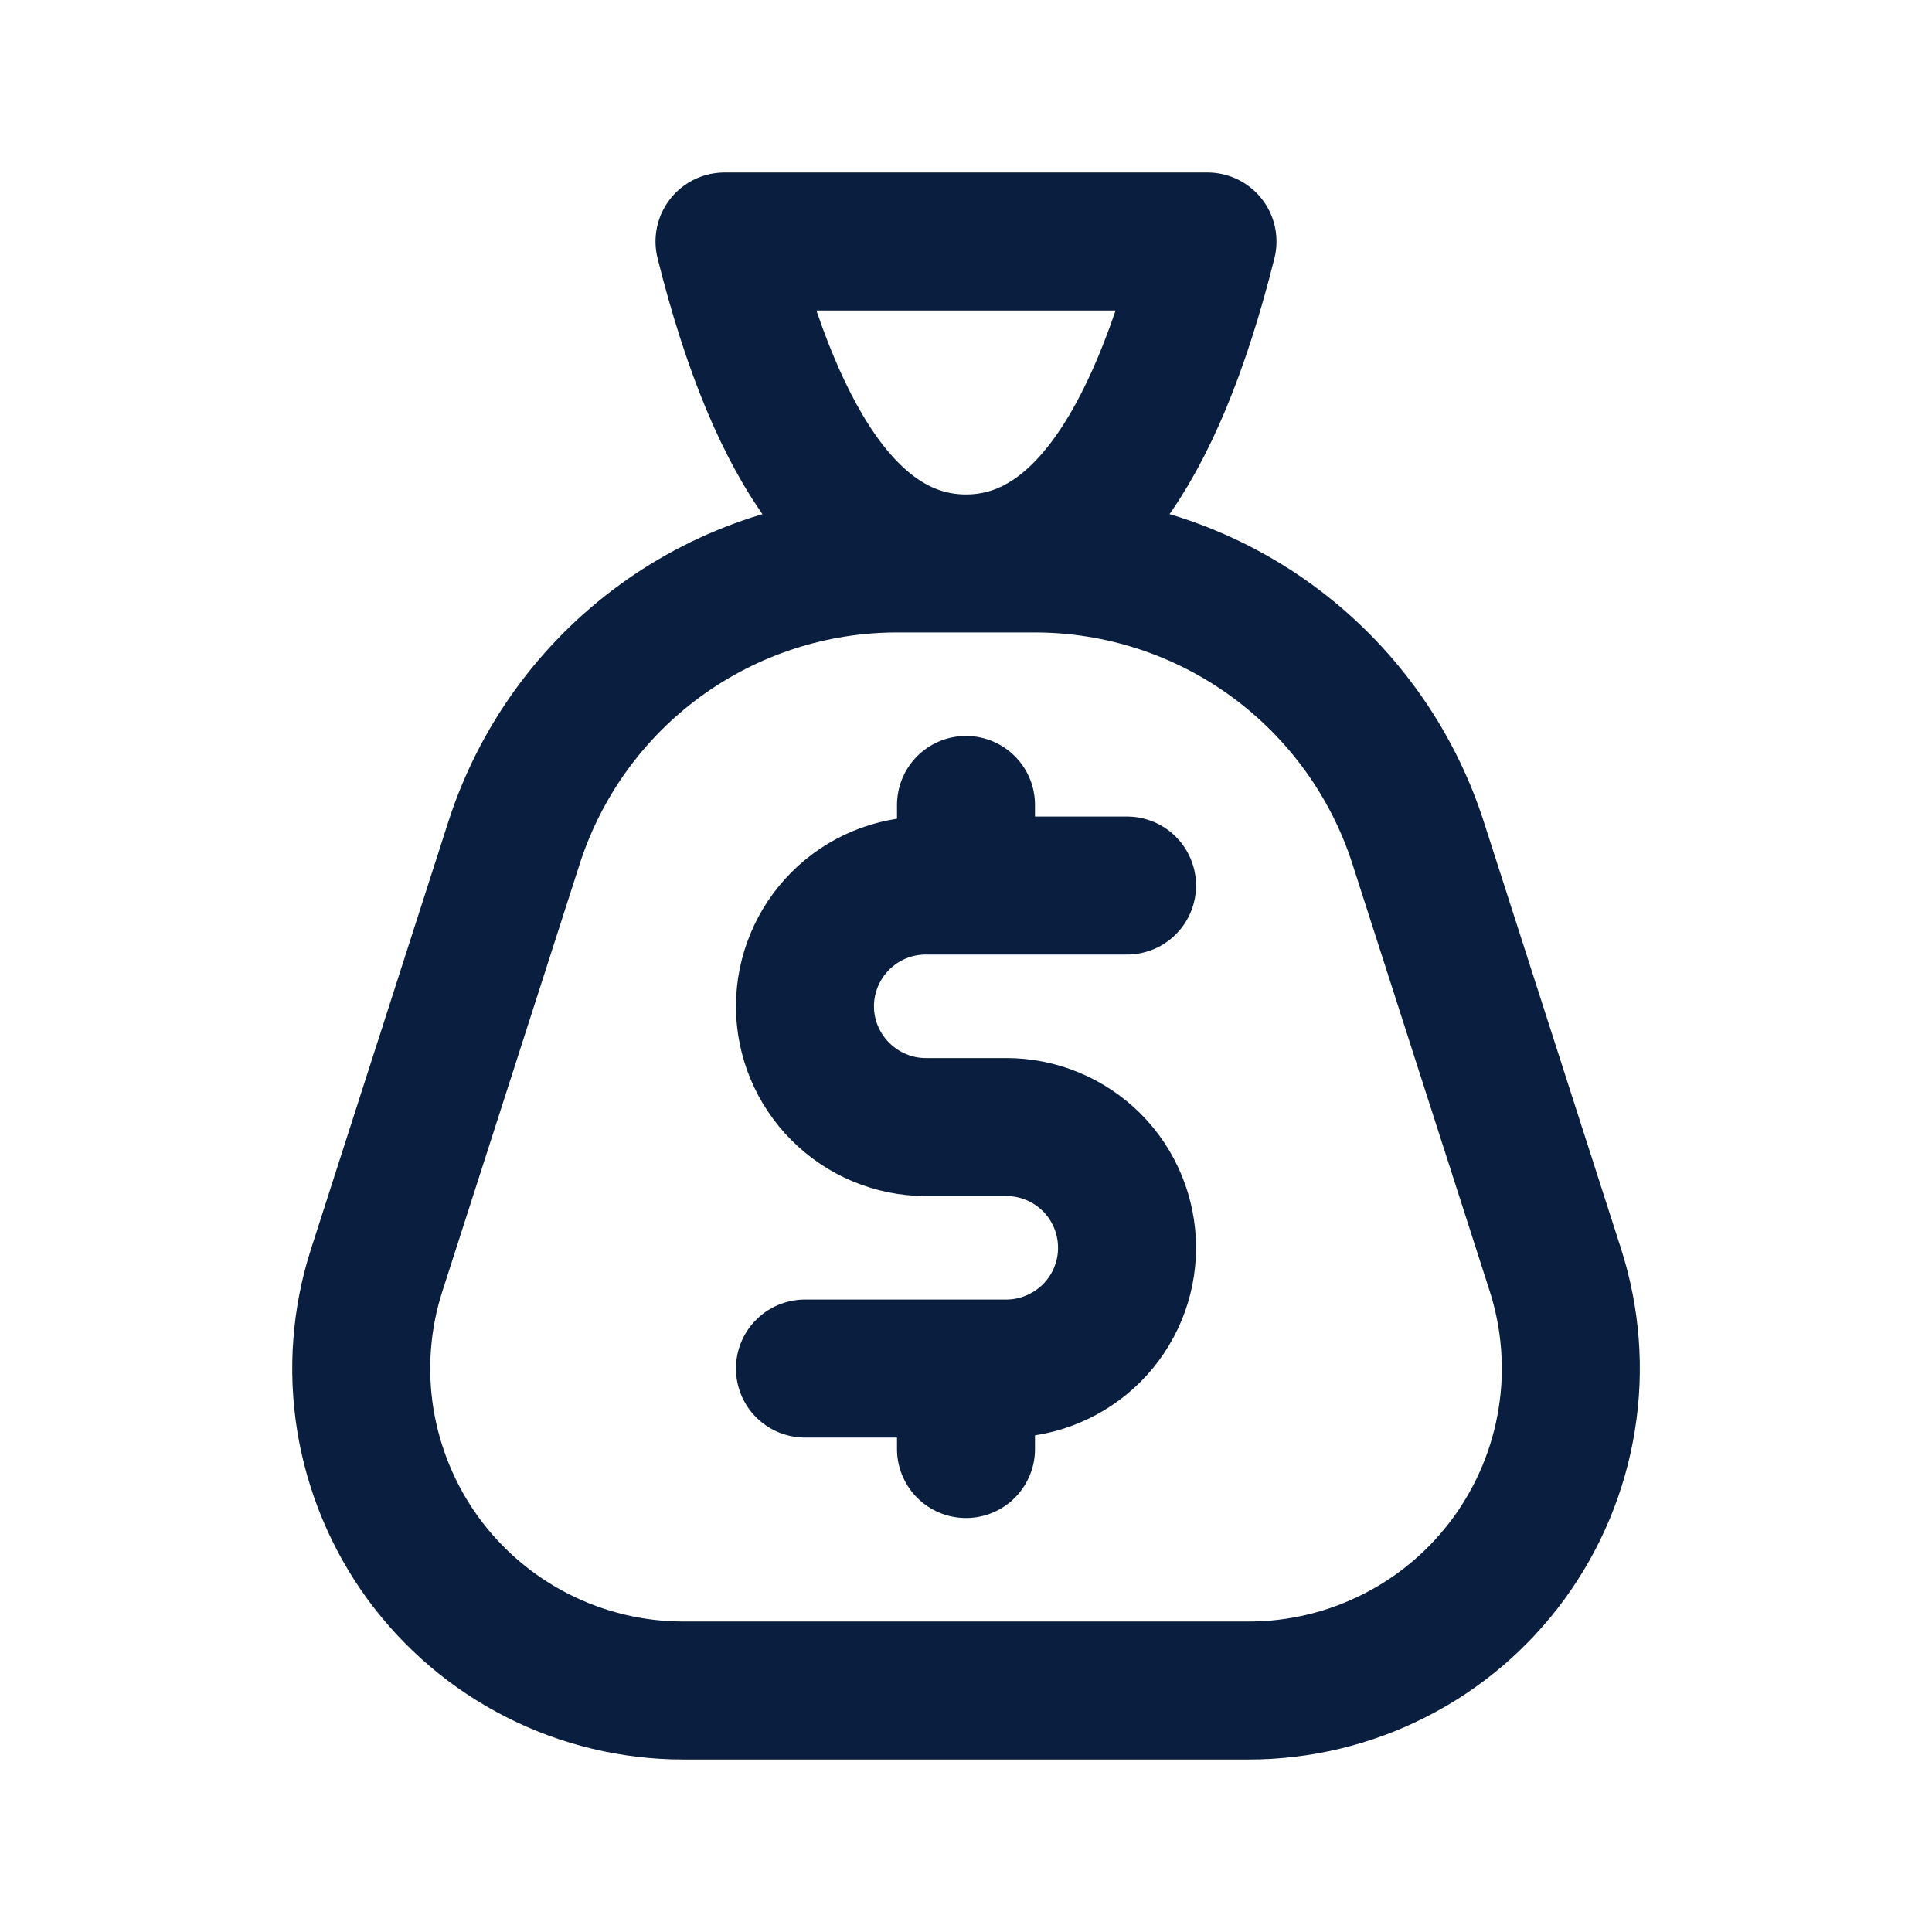
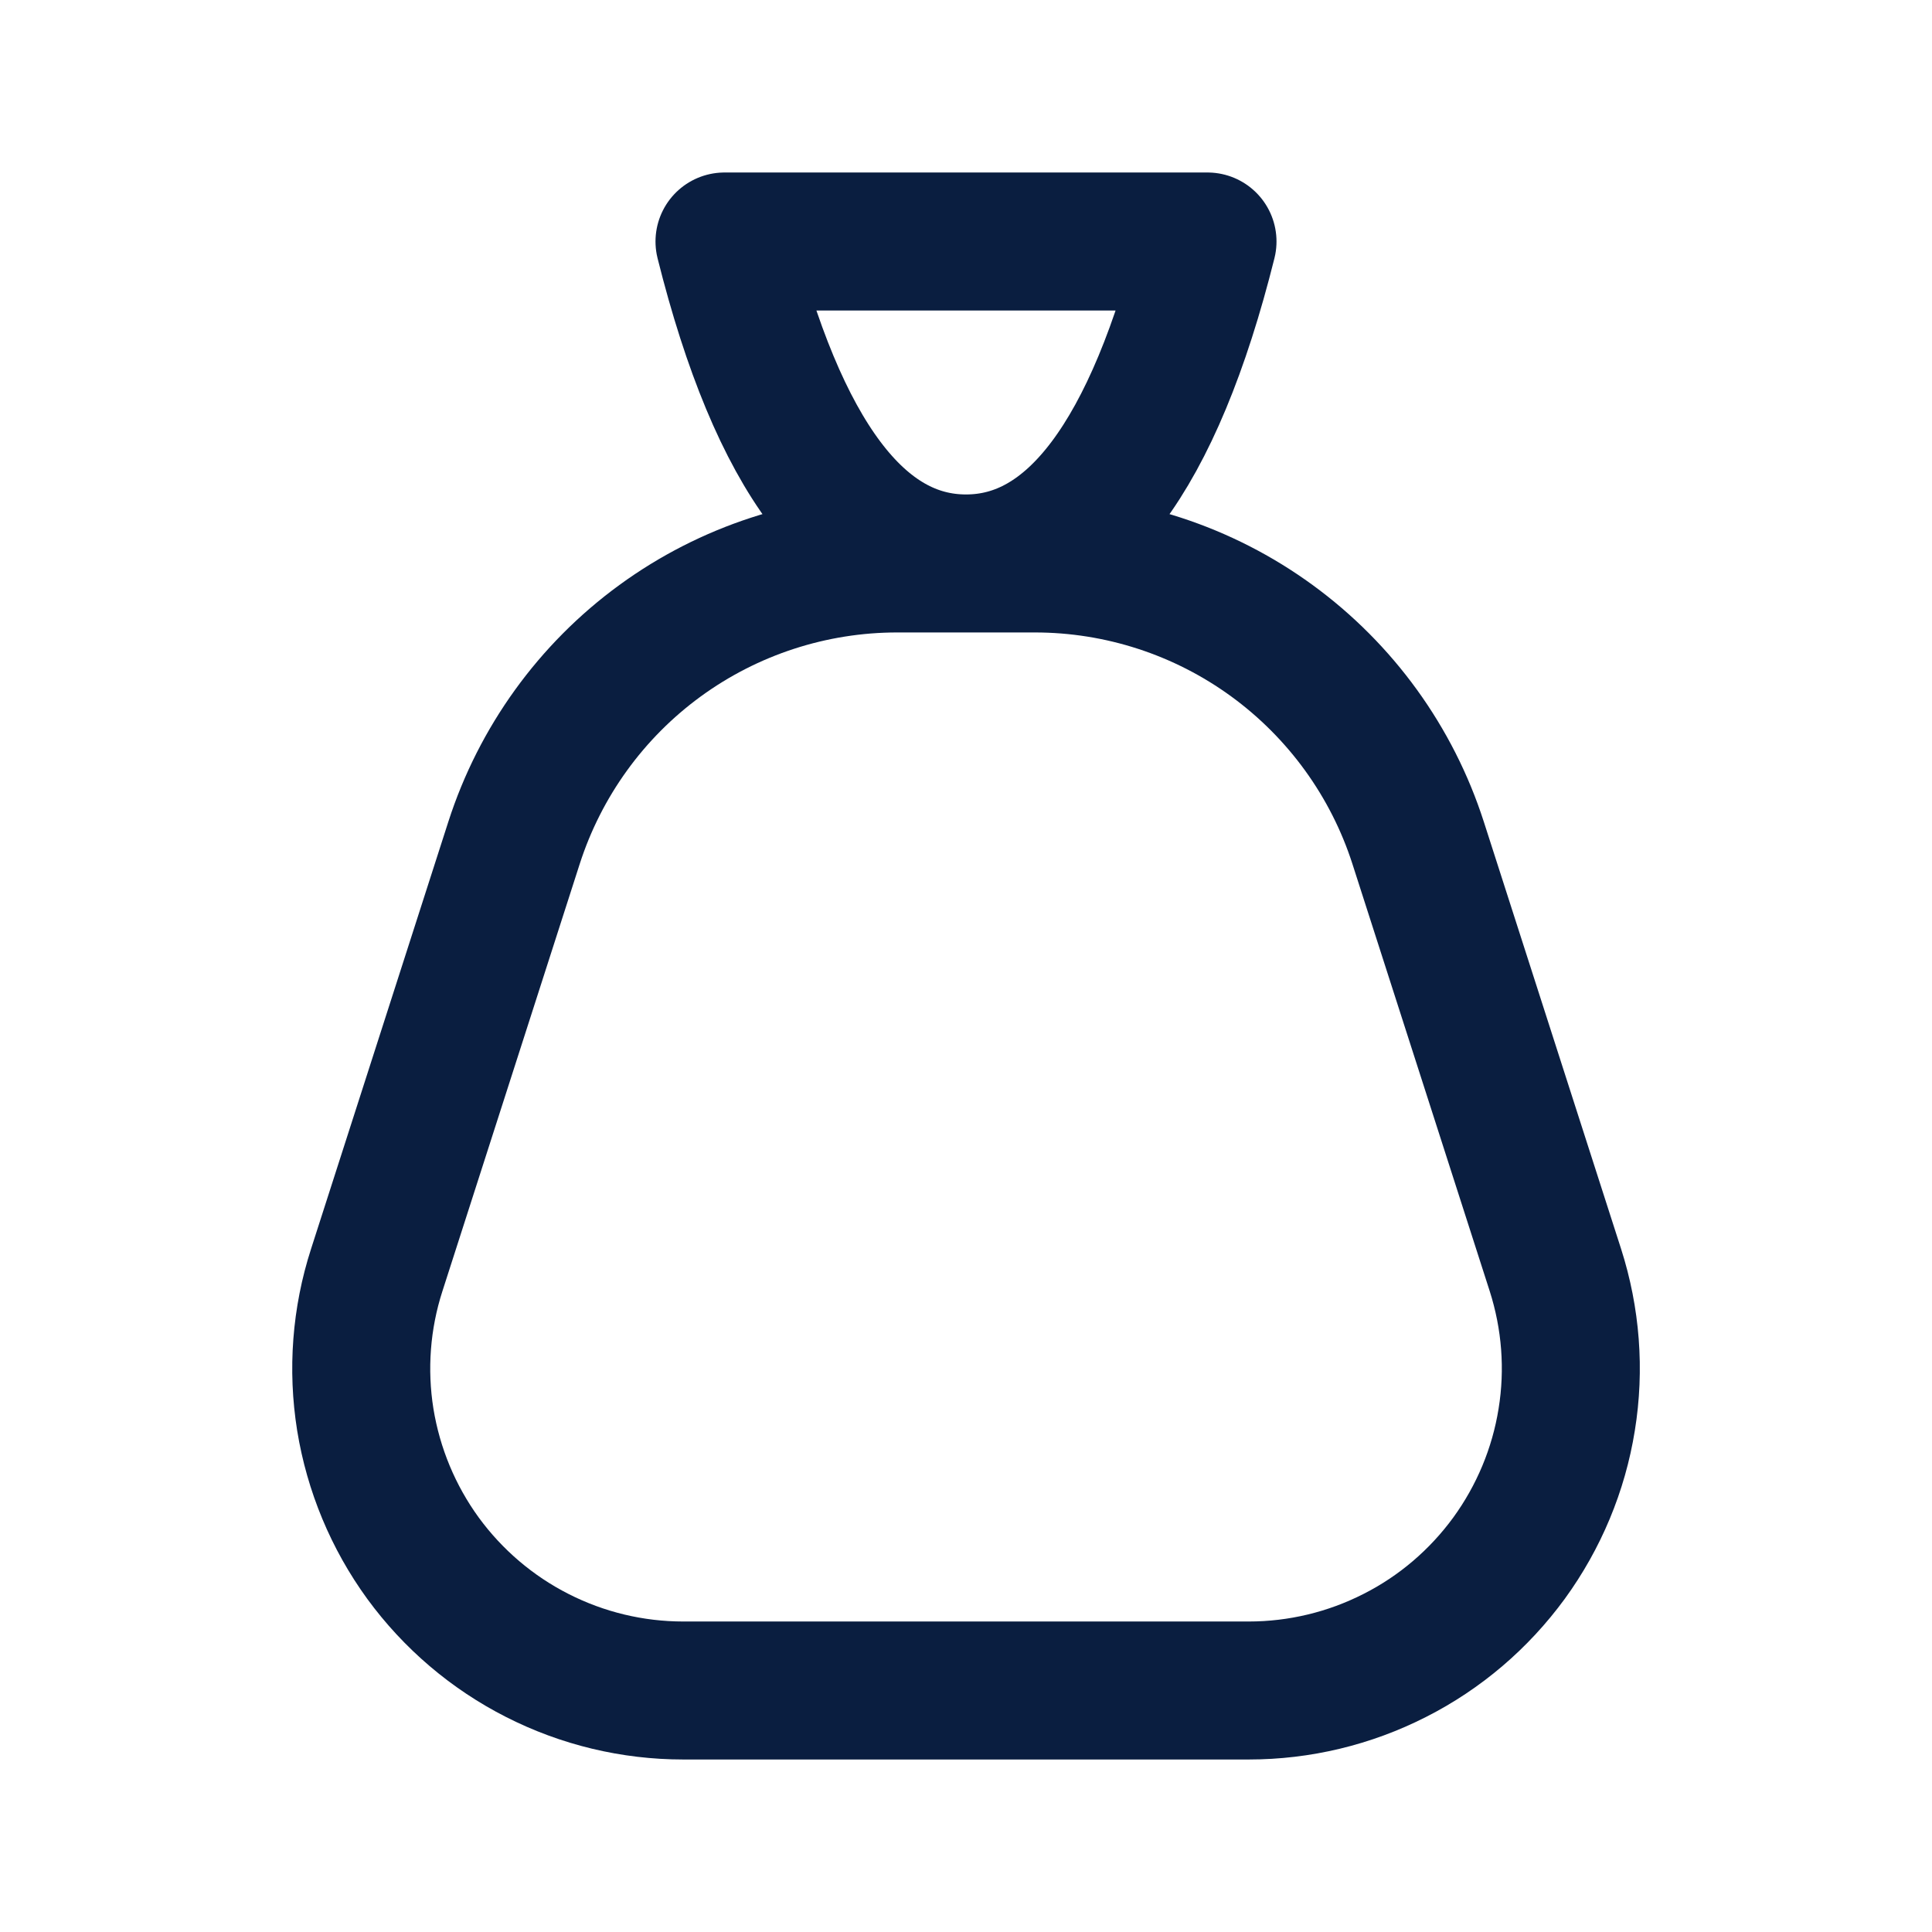
<svg xmlns="http://www.w3.org/2000/svg" width="14" height="14" viewBox="0 0 14 14" fill="none">
  <path d="M4.951 12.25H9.049C9.417 12.25 9.779 12.163 10.107 11.996C10.435 11.83 10.718 11.588 10.935 11.291C11.151 10.994 11.295 10.65 11.353 10.287C11.412 9.924 11.383 9.553 11.271 9.203L10.276 6.107C10.087 5.52 9.716 5.007 9.217 4.643C8.718 4.279 8.116 4.083 7.499 4.083H6.501C5.884 4.083 5.282 4.279 4.783 4.643C4.284 5.007 3.914 5.52 3.725 6.107L2.73 9.203C2.617 9.553 2.589 9.924 2.647 10.287C2.706 10.65 2.849 10.994 3.065 11.291C3.282 11.588 3.566 11.83 3.893 11.996C4.221 12.163 4.583 12.25 4.951 12.25ZM8.75 1.75C8.361 3.306 7.778 4.083 7 4.083C6.222 4.083 5.639 3.306 5.25 1.75H8.75Z" stroke="#0A1E40" stroke-linecap="round" stroke-linejoin="round" />
-   <path d="M8.167 6.417H6.708C6.476 6.417 6.254 6.509 6.09 6.673C5.926 6.837 5.833 7.06 5.833 7.292C5.833 7.524 5.926 7.746 6.09 7.91C6.254 8.074 6.476 8.167 6.708 8.167H7.292C7.524 8.167 7.746 8.259 7.911 8.423C8.075 8.587 8.167 8.81 8.167 9.042C8.167 9.274 8.075 9.496 7.911 9.66C7.746 9.824 7.524 9.917 7.292 9.917H5.833M7 5.833V6.417M7 9.917V10.5" stroke="#0A1E40" stroke-linecap="round" stroke-linejoin="round" />
</svg>